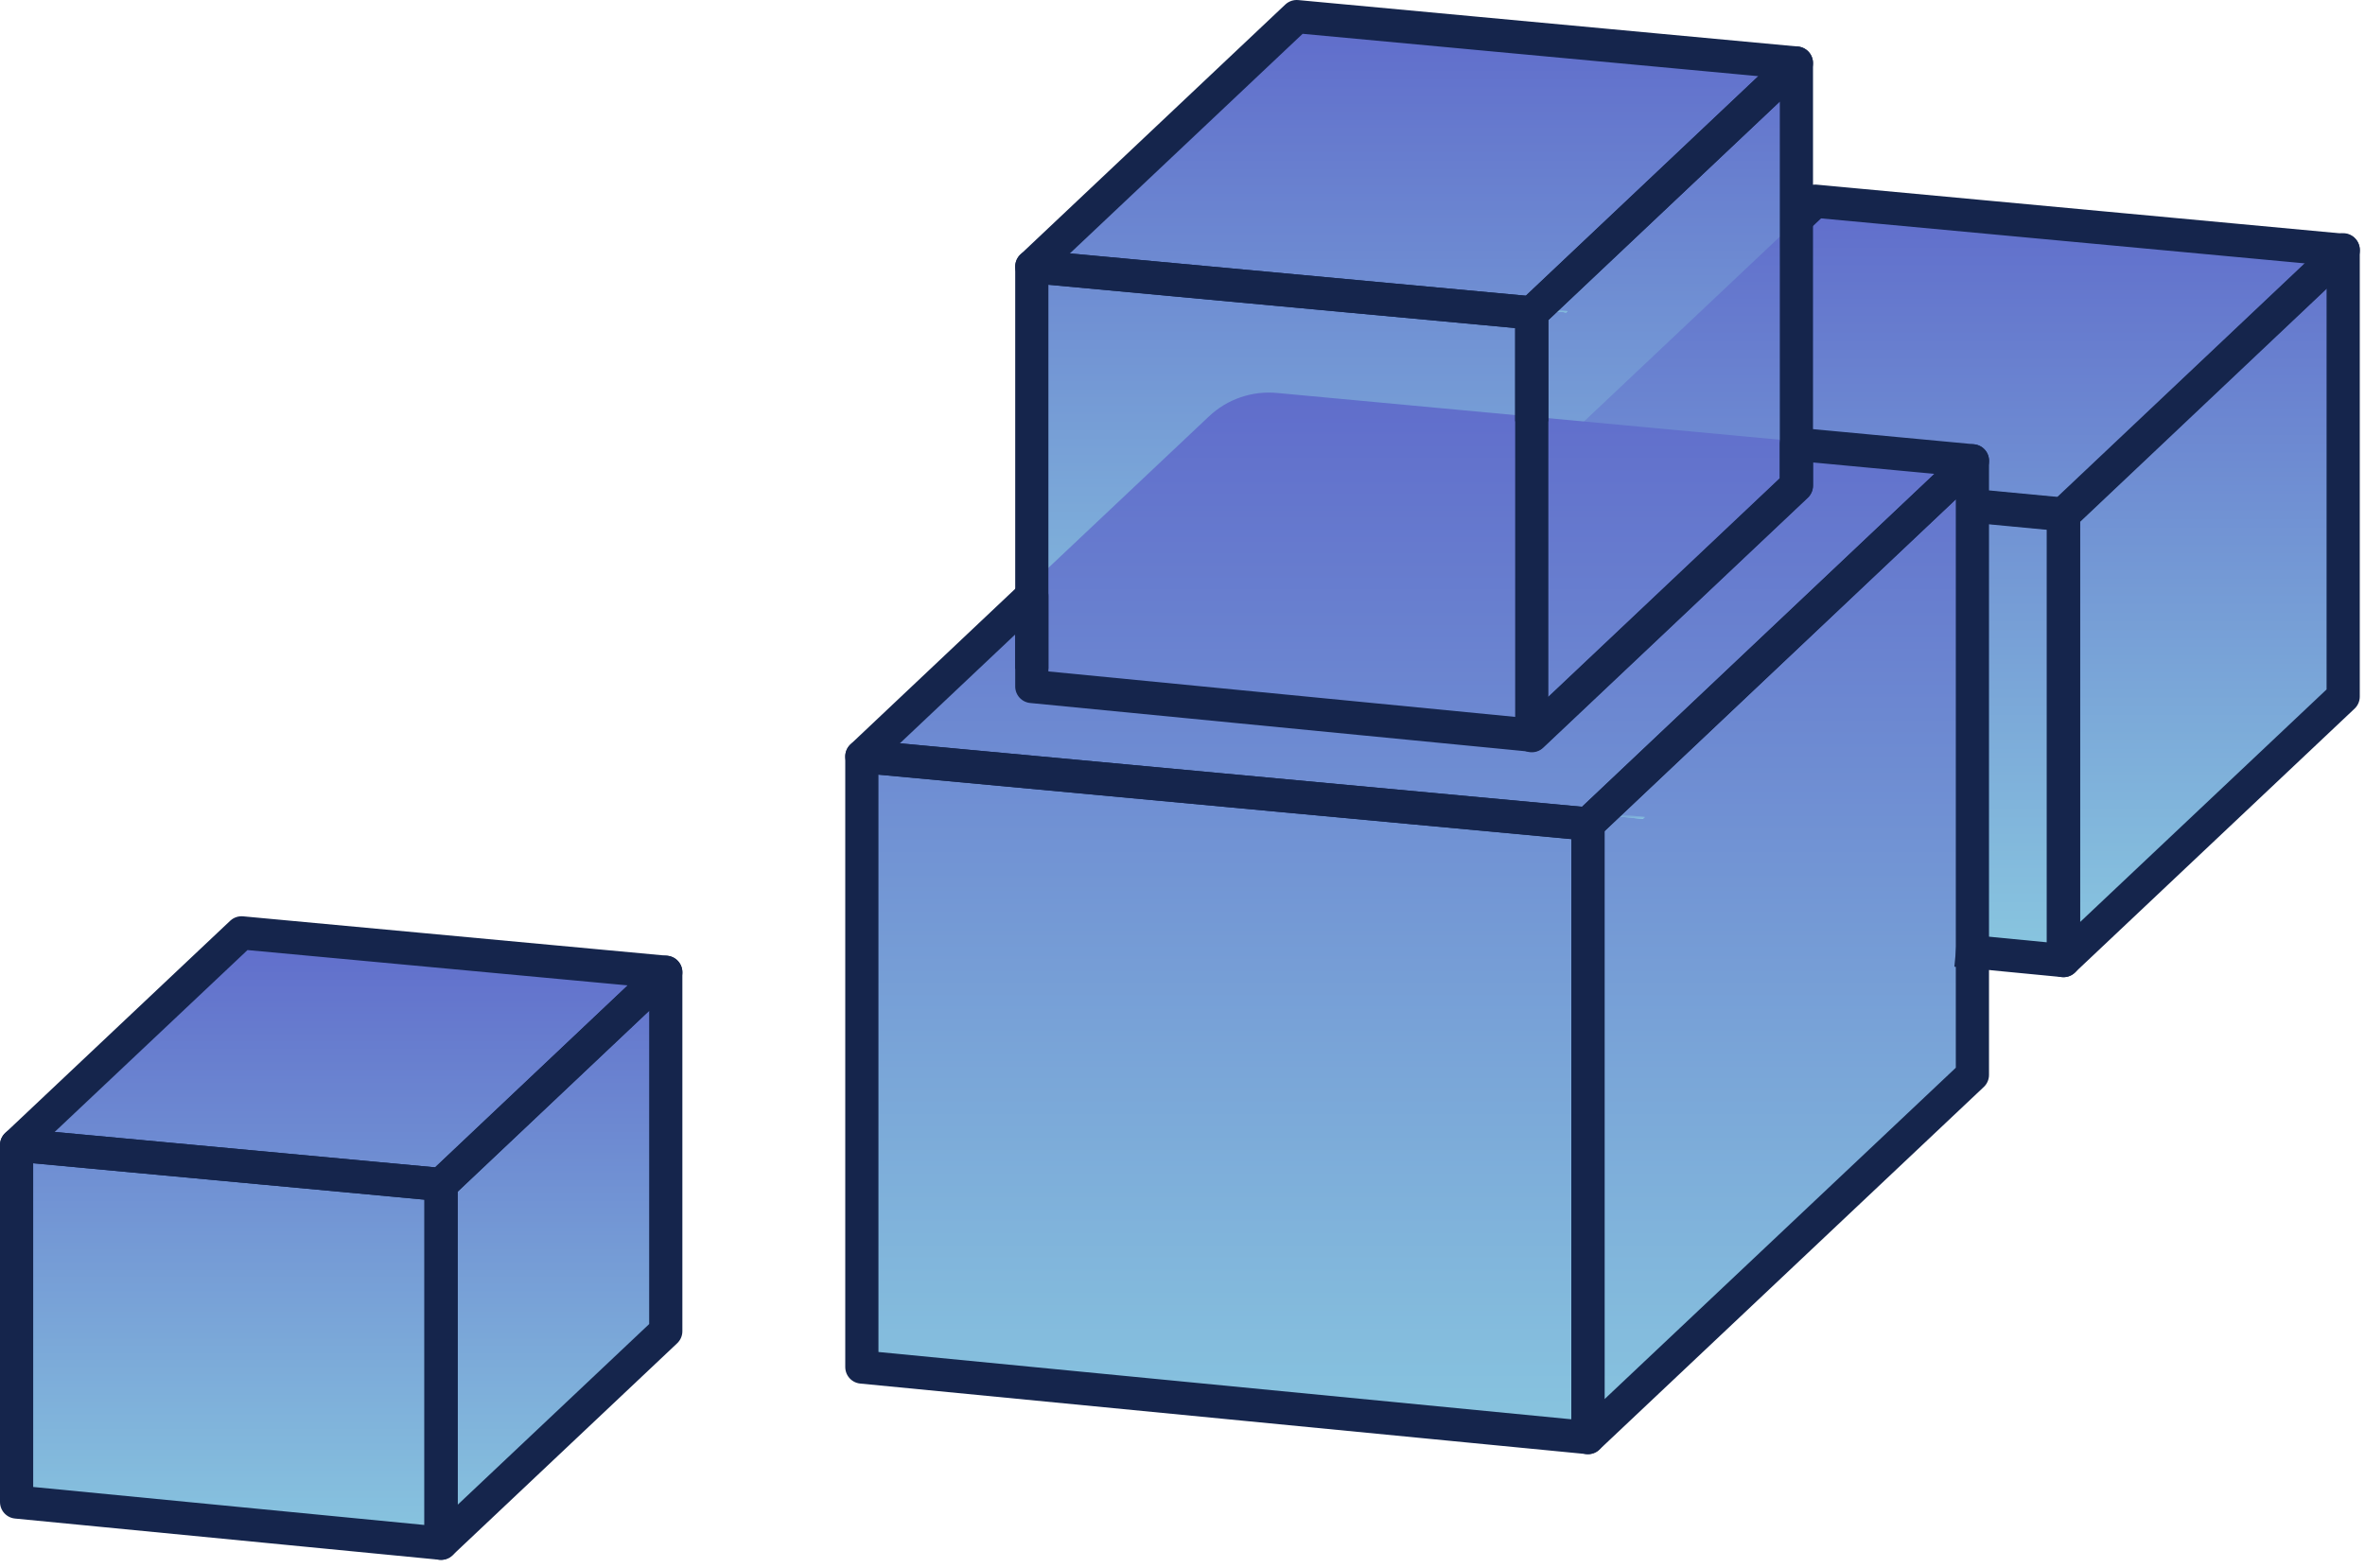
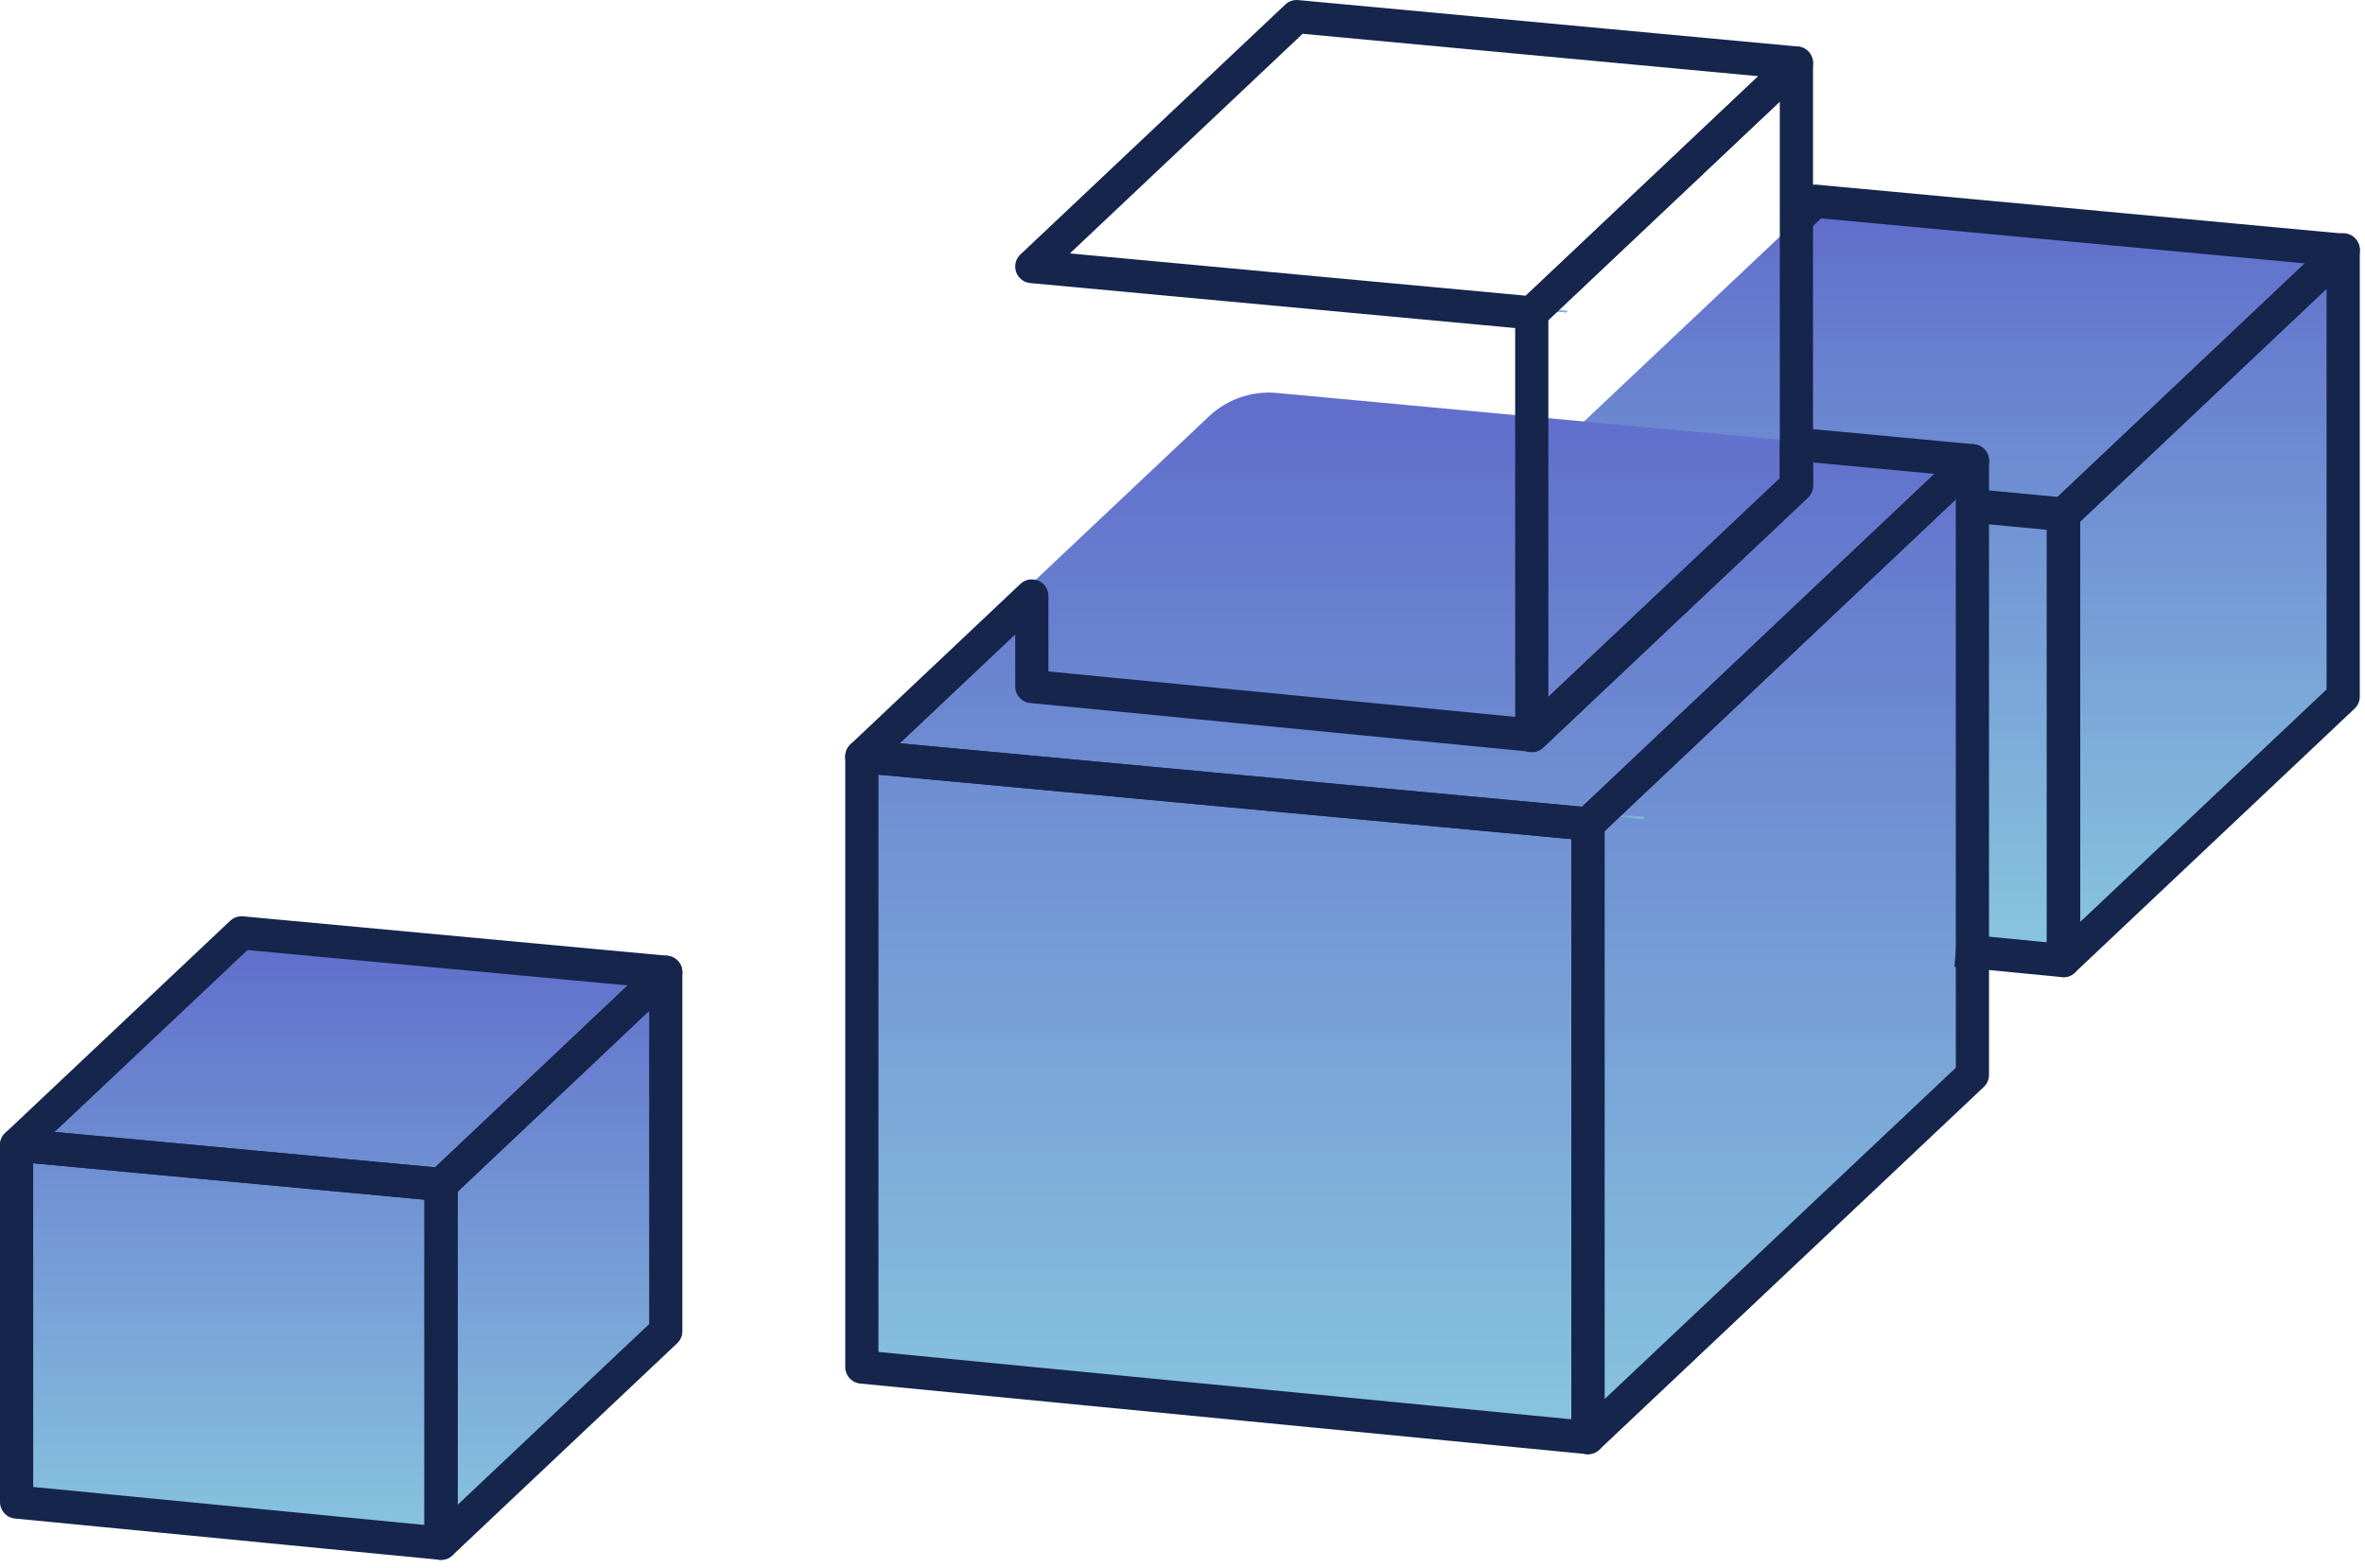
<svg xmlns="http://www.w3.org/2000/svg" width="285" height="189" viewBox="0 0 285 189" fill="none">
  <path d="M29.17 119.498L9.41 138.148C8.896 138.634 8.486 139.22 8.206 139.87C7.926 140.52 7.781 141.22 7.78 141.928V171.638C7.779 172.93 8.261 174.176 9.13 175.132C9.999 176.089 11.194 176.686 12.48 176.808L51.37 180.588L72.81 160.348C73.328 159.864 73.741 159.279 74.023 158.628C74.305 157.978 74.451 157.277 74.45 156.568V126.678C74.451 125.382 73.967 124.132 73.094 123.174C72.221 122.215 71.021 121.618 69.73 121.498L33.22 118.108C32.485 118.04 31.744 118.129 31.046 118.369C30.348 118.608 29.709 118.993 29.17 119.498Z" fill="url(#paint0_linear_305_3)" />
  <path d="M27.1 114.32L3.91 136.21C3.306 136.781 2.825 137.469 2.496 138.233C2.168 138.996 1.999 139.819 2 140.65V175.51C1.998 177.026 2.562 178.488 3.581 179.611C4.6 180.733 6.001 181.436 7.51 181.58L53.15 186.02L78.32 162.26C78.924 161.689 79.405 161.001 79.734 160.237C80.062 159.474 80.231 158.651 80.23 157.82V122.74C80.229 121.22 79.66 119.755 78.636 118.632C77.611 117.509 76.204 116.809 74.69 116.67L31.85 112.67C30.986 112.591 30.116 112.697 29.297 112.982C28.478 113.266 27.729 113.723 27.1 114.32Z" fill="url(#paint1_linear_305_3)" />
  <path d="M80.23 117.199L53.15 142.789L2 138.029L29.11 112.449L80.23 117.199Z" stroke="#15254C" stroke-width="4" stroke-linecap="square" stroke-linejoin="round" />
  <path d="M53.15 142.789V186.029L2 181.059V138.029L53.15 142.789Z" stroke="#15254C" stroke-width="4" stroke-linecap="square" stroke-linejoin="round" />
  <path d="M80.23 117.199V160.469L53.15 186.029V142.789L80.23 117.199Z" stroke="#15254C" stroke-width="4" stroke-linecap="square" stroke-linejoin="round" />
-   <path d="M156.14 11.171L132.79 33.171C132.181 33.746 131.696 34.439 131.364 35.207C131.032 35.976 130.861 36.804 130.86 37.641V72.751C130.858 74.279 131.426 75.753 132.452 76.884C133.478 78.016 134.89 78.725 136.41 78.871L182.41 83.341L207.76 59.421C208.369 58.847 208.855 58.154 209.187 57.385C209.518 56.617 209.69 55.789 209.69 54.951V19.651C209.692 18.119 209.12 16.641 208.088 15.509C207.055 14.377 205.636 13.671 204.11 13.531L160.97 9.531C160.095 9.443 159.21 9.543 158.377 9.826C157.544 10.109 156.781 10.568 156.14 11.171Z" fill="url(#paint2_linear_305_3)" />
-   <path d="M153.691 5.051L126.281 30.921C125.568 31.595 124.999 32.407 124.611 33.308C124.222 34.209 124.021 35.179 124.021 36.161V77.361C124.022 79.153 124.69 80.881 125.895 82.209C127.101 83.536 128.756 84.367 130.541 84.541L184.481 89.781L214.221 61.701C214.936 61.029 215.506 60.217 215.895 59.316C216.284 58.414 216.483 57.442 216.481 56.461V15.001C216.468 13.208 215.788 11.485 214.573 10.166C213.358 8.848 211.696 8.03 209.911 7.871L159.281 3.161C158.268 3.066 157.247 3.185 156.284 3.51C155.321 3.836 154.437 4.361 153.691 5.051Z" fill="url(#paint3_linear_305_3)" />
  <path d="M219.441 32.61L195.141 55.55C194.509 56.148 194.005 56.869 193.661 57.669C193.317 58.468 193.14 59.33 193.141 60.2V96.73C193.141 98.32 193.732 99.853 194.801 101.031C195.869 102.208 197.338 102.946 198.921 103.1L246.751 107.75L273.121 82.87C273.753 82.272 274.256 81.551 274.6 80.751C274.944 79.952 275.121 79.09 275.121 78.22V41.43C275.118 39.836 274.521 38.3 273.447 37.122C272.372 35.944 270.898 35.209 269.311 35.06L224.421 30.87C223.514 30.788 222.601 30.9 221.742 31.2C220.883 31.5 220.098 31.981 219.441 32.61Z" fill="url(#paint4_linear_305_3)" />
  <path d="M216.91 26.239L188.39 53.159C187.647 53.861 187.056 54.708 186.652 55.647C186.248 56.586 186.04 57.597 186.04 58.619V101.499C186.039 103.362 186.732 105.158 187.984 106.537C189.235 107.917 190.956 108.78 192.81 108.959L248.91 114.419L279.91 85.199C280.653 84.497 281.244 83.65 281.648 82.712C282.052 81.773 282.26 80.761 282.26 79.739V36.589C282.258 34.72 281.559 32.918 280.3 31.537C279.041 30.155 277.311 29.293 275.45 29.119L222.76 24.219C221.697 24.121 220.626 24.251 219.618 24.599C218.609 24.948 217.686 25.507 216.91 26.239Z" fill="url(#paint5_linear_305_3)" />
  <path d="M149.26 59.12L115.19 91.28C114.301 92.117 113.592 93.127 113.109 94.249C112.626 95.37 112.378 96.579 112.38 97.8V149.02C112.388 151.244 113.22 153.385 114.713 155.033C116.207 156.68 118.258 157.715 120.47 157.94L187.53 164.46L224.53 129.55C225.416 128.711 226.122 127.7 226.605 126.579C227.088 125.458 227.338 124.251 227.34 123.03V71.49C227.33 69.259 226.492 67.111 224.988 65.462C223.484 63.814 221.421 62.783 219.2 62.57L156.26 56.71C154.989 56.593 153.707 56.747 152.501 57.162C151.294 57.578 150.189 58.245 149.26 59.12Z" fill="url(#paint6_linear_305_3)" />
  <path d="M145.691 50.19L105.691 87.93C104.649 88.914 103.818 90.099 103.251 91.415C102.684 92.73 102.391 94.148 102.391 95.58V155.69C102.388 158.304 103.361 160.826 105.117 162.761C106.874 164.697 109.289 165.909 111.891 166.16L190.581 173.81L233.981 132.81C235.023 131.827 235.853 130.641 236.42 129.326C236.988 128.011 237.28 126.593 237.281 125.16V64.71C237.282 62.09 236.304 59.564 234.539 57.627C232.775 55.69 230.35 54.482 227.741 54.24L153.911 47.37C152.419 47.227 150.913 47.405 149.496 47.891C148.078 48.377 146.781 49.161 145.691 50.19Z" fill="url(#paint7_linear_305_3)" />
  <path d="M188.91 37.5L188.75 37.66L185 37.28L185.14 37.15L188.91 37.5Z" fill="url(#paint8_linear_305_3)" />
  <path d="M129.42 32.391L160.23 35.441L129.42 32.641V32.391Z" fill="url(#paint9_linear_305_3)" />
  <path d="M188.91 37.501L188.75 37.66L185 37.281L184.59 37.66L182.8 37.501L183.21 37.12L183.34 36.98L185.14 37.151L188.91 37.501Z" fill="url(#paint10_linear_305_3)" />
  <path d="M188.91 37.501L188.75 37.66L185 37.281L183.21 37.12L183.34 36.98L185.14 37.151L188.91 37.501Z" fill="url(#paint11_linear_305_3)" />
  <path d="M110.24 91L155.79 95.45L110.24 91.36V91Z" fill="url(#paint12_linear_305_3)" />
  <path d="M198.22 98.481L197.98 98.721L192.43 98.161L191.83 98.721L189.18 98.481L189.78 97.921L189.98 97.721L192.64 97.961L198.22 98.481Z" fill="url(#paint13_linear_305_3)" />
  <path d="M198.22 98.481L197.98 98.721L192.43 98.161L189.78 97.921L189.98 97.721L192.64 97.961L198.22 98.481Z" fill="url(#paint14_linear_305_3)" />
  <path d="M237.7 55.541L191.36 99.331L103.86 91.181L124.34 71.841V82.751L184.59 88.621L216.48 58.501V53.551L237.7 55.541Z" stroke="#15254C" stroke-width="4" stroke-linecap="square" stroke-linejoin="round" />
  <path d="M191.36 99.32V173.289L103.86 164.789V91.189L191.36 99.32Z" stroke="#15254C" stroke-width="4" stroke-linecap="square" stroke-linejoin="round" />
  <path d="M237.69 55.551V129.571L191.36 173.291V99.321L237.69 55.551Z" stroke="#15254C" stroke-width="4" stroke-linecap="square" stroke-linejoin="round" />
  <path d="M216.48 7.6L184.59 37.72L124.34 32.13L156.26 2L216.48 7.6Z" stroke="#15254C" stroke-width="4" stroke-linecap="square" stroke-linejoin="round" />
-   <path d="M184.59 48.781V37.721L124.34 32.131V78.631" stroke="#15254C" stroke-width="4" stroke-linecap="square" stroke-linejoin="round" />
  <path d="M216.48 7.6V58.56L184.59 88.68V37.72L216.48 7.6Z" stroke="#15254C" stroke-width="4" stroke-linecap="square" stroke-linejoin="round" />
  <path d="M217.37 25.54L218.74 24.25L282.38 30.17L248.67 62.04L239.22 61.15" stroke="#15254C" stroke-width="4" stroke-linecap="square" stroke-linejoin="round" />
  <path d="M238.66 61.031L248.67 61.981V115.791L237.7 114.731" stroke="#15254C" stroke-width="4" stroke-linecap="square" stroke-linejoin="round" />
  <path d="M282.37 30.109V83.969L248.66 115.789V61.959L282.37 30.109Z" stroke="#15254C" stroke-width="4" stroke-linecap="square" stroke-linejoin="round" />
  <defs>
    <linearGradient id="paint0_linear_305_3" x1="41.115" y1="118.086" x2="41.115" y2="180.588" gradientUnits="userSpaceOnUse">
      <stop stop-color="#606DCB" />
      <stop offset="1" stop-color="#88C5DF" />
    </linearGradient>
    <linearGradient id="paint1_linear_305_3" x1="41.115" y1="112.645" x2="41.115" y2="186.02" gradientUnits="userSpaceOnUse">
      <stop stop-color="#606DCB" />
      <stop offset="1" stop-color="#88C5DF" />
    </linearGradient>
    <linearGradient id="paint2_linear_305_3" x1="170.275" y1="9.5" x2="170.275" y2="83.341" gradientUnits="userSpaceOnUse">
      <stop stop-color="#606DCB" />
      <stop offset="1" stop-color="#88C5DF" />
    </linearGradient>
    <linearGradient id="paint3_linear_305_3" x1="170.251" y1="3.129" x2="170.251" y2="89.781" gradientUnits="userSpaceOnUse">
      <stop stop-color="#606DCB" />
      <stop offset="1" stop-color="#88C5DF" />
    </linearGradient>
    <linearGradient id="paint4_linear_305_3" x1="234.131" y1="30.844" x2="234.131" y2="107.75" gradientUnits="userSpaceOnUse">
      <stop stop-color="#606DCB" />
      <stop offset="1" stop-color="#88C5DF" />
    </linearGradient>
    <linearGradient id="paint5_linear_305_3" x1="234.15" y1="24.188" x2="234.15" y2="114.419" gradientUnits="userSpaceOnUse">
      <stop stop-color="#606DCB" />
      <stop offset="1" stop-color="#88C5DF" />
    </linearGradient>
    <linearGradient id="paint6_linear_305_3" x1="169.86" y1="56.672" x2="169.86" y2="164.46" gradientUnits="userSpaceOnUse">
      <stop stop-color="#606DCB" />
      <stop offset="1" stop-color="#88C5DF" />
    </linearGradient>
    <linearGradient id="paint7_linear_305_3" x1="169.836" y1="47.322" x2="169.836" y2="173.81" gradientUnits="userSpaceOnUse">
      <stop stop-color="#606DCB" />
      <stop offset="1" stop-color="#88C5DF" />
    </linearGradient>
    <linearGradient id="paint8_linear_305_3" x1="186.955" y1="37.15" x2="186.955" y2="37.66" gradientUnits="userSpaceOnUse">
      <stop stop-color="#606DCB" />
      <stop offset="1" stop-color="#88C5DF" />
    </linearGradient>
    <linearGradient id="paint9_linear_305_3" x1="144.825" y1="32.391" x2="144.825" y2="35.441" gradientUnits="userSpaceOnUse">
      <stop stop-color="#606DCB" />
      <stop offset="1" stop-color="#88C5DF" />
    </linearGradient>
    <linearGradient id="paint10_linear_305_3" x1="185.855" y1="36.98" x2="185.855" y2="37.66" gradientUnits="userSpaceOnUse">
      <stop stop-color="#606DCB" />
      <stop offset="1" stop-color="#88C5DF" />
    </linearGradient>
    <linearGradient id="paint11_linear_305_3" x1="186.06" y1="36.98" x2="186.06" y2="37.66" gradientUnits="userSpaceOnUse">
      <stop stop-color="#606DCB" />
      <stop offset="1" stop-color="#88C5DF" />
    </linearGradient>
    <linearGradient id="paint12_linear_305_3" x1="133.015" y1="91" x2="133.015" y2="95.45" gradientUnits="userSpaceOnUse">
      <stop stop-color="#606DCB" />
      <stop offset="1" stop-color="#88C5DF" />
    </linearGradient>
    <linearGradient id="paint13_linear_305_3" x1="193.7" y1="97.721" x2="193.7" y2="98.721" gradientUnits="userSpaceOnUse">
      <stop stop-color="#606DCB" />
      <stop offset="1" stop-color="#88C5DF" />
    </linearGradient>
    <linearGradient id="paint14_linear_305_3" x1="194" y1="97.721" x2="194" y2="98.721" gradientUnits="userSpaceOnUse">
      <stop stop-color="#606DCB" />
      <stop offset="1" stop-color="#88C5DF" />
    </linearGradient>
  </defs>
</svg>